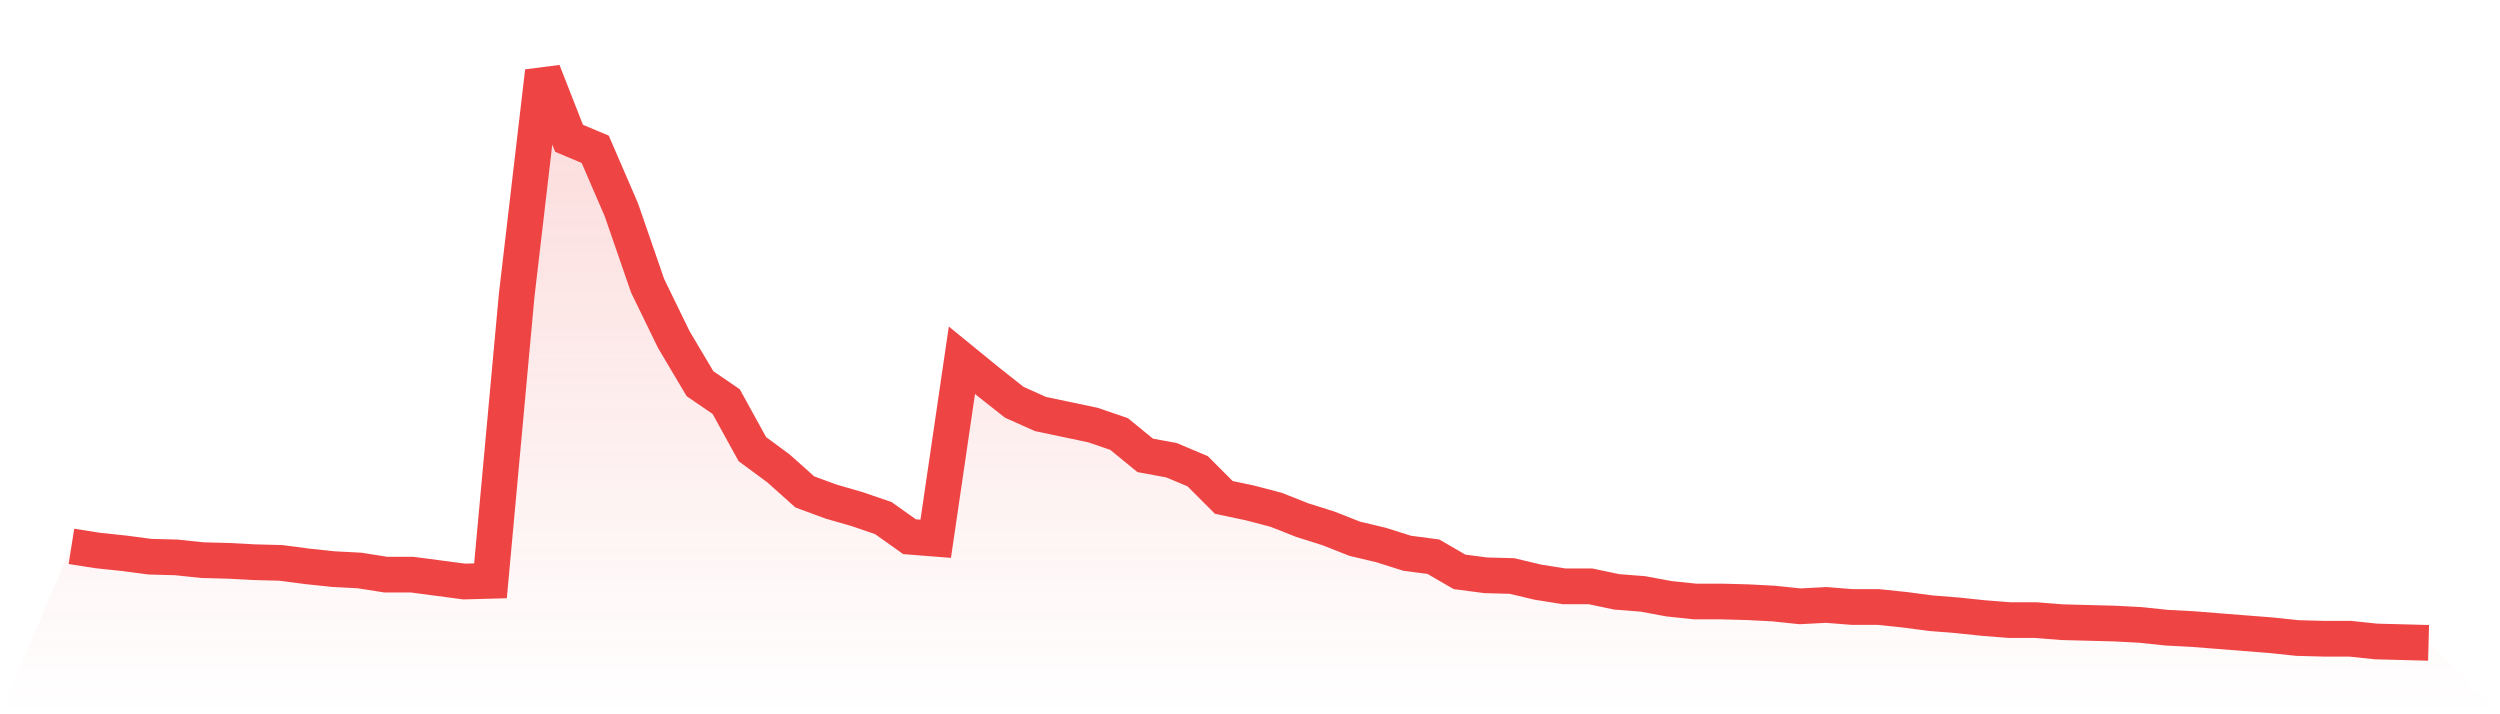
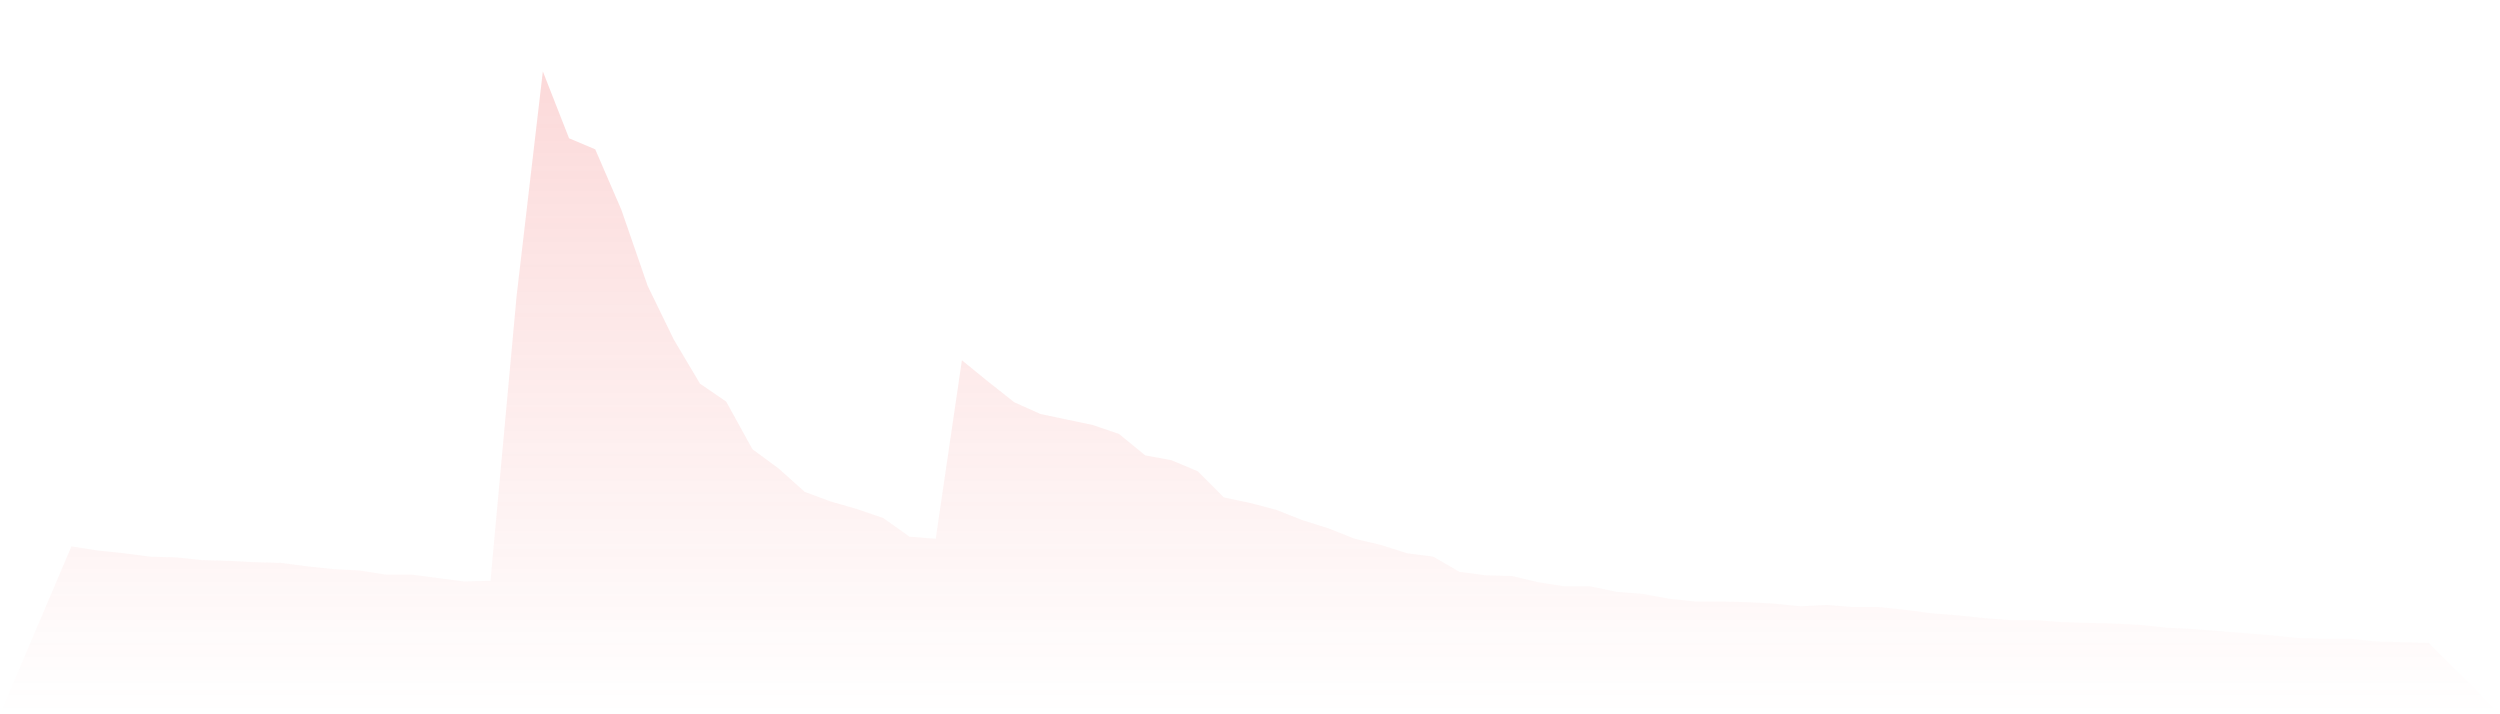
<svg xmlns="http://www.w3.org/2000/svg" viewBox="0 0 140 40">
  <defs>
    <linearGradient id="gradient" x1="0" x2="0" y1="0" y2="1">
      <stop offset="0%" stop-color="#ef4444" stop-opacity="0.2" />
      <stop offset="100%" stop-color="#ef4444" stop-opacity="0" />
    </linearGradient>
  </defs>
  <path d="M4,30.596 L4,30.596 L5.467,30.828 L6.933,30.982 L8.4,31.175 L9.867,31.214 L11.333,31.368 L12.8,31.407 L14.267,31.484 L15.733,31.522 L17.2,31.715 L18.667,31.87 L20.133,31.947 L21.6,32.179 L23.067,32.179 L24.533,32.372 L26,32.565 L27.467,32.526 L28.933,16.545 L30.4,4 L31.867,7.744 L33.333,8.362 L34.8,11.759 L36.267,16.005 L37.733,19.016 L39.2,21.486 L40.667,22.49 L42.133,25.153 L43.6,26.234 L45.067,27.546 L46.533,28.087 L48,28.511 L49.467,29.013 L50.933,30.055 L52.4,30.171 L53.867,20.174 L55.333,21.37 L56.8,22.528 L58.267,23.185 L59.733,23.493 L61.2,23.802 L62.667,24.304 L64.133,25.501 L65.6,25.771 L67.067,26.388 L68.533,27.855 L70,28.164 L71.467,28.55 L72.933,29.129 L74.4,29.592 L75.867,30.171 L77.333,30.519 L78.8,30.982 L80.267,31.175 L81.733,32.024 L83.2,32.217 L84.667,32.256 L86.133,32.603 L87.6,32.835 L89.067,32.835 L90.533,33.144 L92,33.259 L93.467,33.53 L94.933,33.684 L96.4,33.684 L97.867,33.723 L99.333,33.8 L100.8,33.954 L102.267,33.877 L103.733,33.993 L105.2,33.993 L106.667,34.147 L108.133,34.34 L109.6,34.456 L111.067,34.61 L112.533,34.726 L114,34.726 L115.467,34.842 L116.933,34.881 L118.4,34.919 L119.867,34.996 L121.333,35.151 L122.8,35.228 L124.267,35.344 L125.733,35.46 L127.2,35.575 L128.667,35.73 L130.133,35.768 L131.6,35.768 L133.067,35.923 L134.533,35.961 L136,36 L140,40 L0,40 z" fill="url(#gradient)" />
-   <path d="M4,30.596 L4,30.596 L5.467,30.828 L6.933,30.982 L8.4,31.175 L9.867,31.214 L11.333,31.368 L12.8,31.407 L14.267,31.484 L15.733,31.522 L17.2,31.715 L18.667,31.87 L20.133,31.947 L21.6,32.179 L23.067,32.179 L24.533,32.372 L26,32.565 L27.467,32.526 L28.933,16.545 L30.4,4 L31.867,7.744 L33.333,8.362 L34.8,11.759 L36.267,16.005 L37.733,19.016 L39.2,21.486 L40.667,22.49 L42.133,25.153 L43.6,26.234 L45.067,27.546 L46.533,28.087 L48,28.511 L49.467,29.013 L50.933,30.055 L52.4,30.171 L53.867,20.174 L55.333,21.37 L56.8,22.528 L58.267,23.185 L59.733,23.493 L61.2,23.802 L62.667,24.304 L64.133,25.501 L65.6,25.771 L67.067,26.388 L68.533,27.855 L70,28.164 L71.467,28.55 L72.933,29.129 L74.4,29.592 L75.867,30.171 L77.333,30.519 L78.8,30.982 L80.267,31.175 L81.733,32.024 L83.2,32.217 L84.667,32.256 L86.133,32.603 L87.6,32.835 L89.067,32.835 L90.533,33.144 L92,33.259 L93.467,33.53 L94.933,33.684 L96.4,33.684 L97.867,33.723 L99.333,33.8 L100.8,33.954 L102.267,33.877 L103.733,33.993 L105.2,33.993 L106.667,34.147 L108.133,34.34 L109.6,34.456 L111.067,34.61 L112.533,34.726 L114,34.726 L115.467,34.842 L116.933,34.881 L118.4,34.919 L119.867,34.996 L121.333,35.151 L122.8,35.228 L124.267,35.344 L125.733,35.46 L127.2,35.575 L128.667,35.73 L130.133,35.768 L131.6,35.768 L133.067,35.923 L134.533,35.961 L136,36" fill="none" stroke="#ef4444" stroke-width="2" />
</svg>